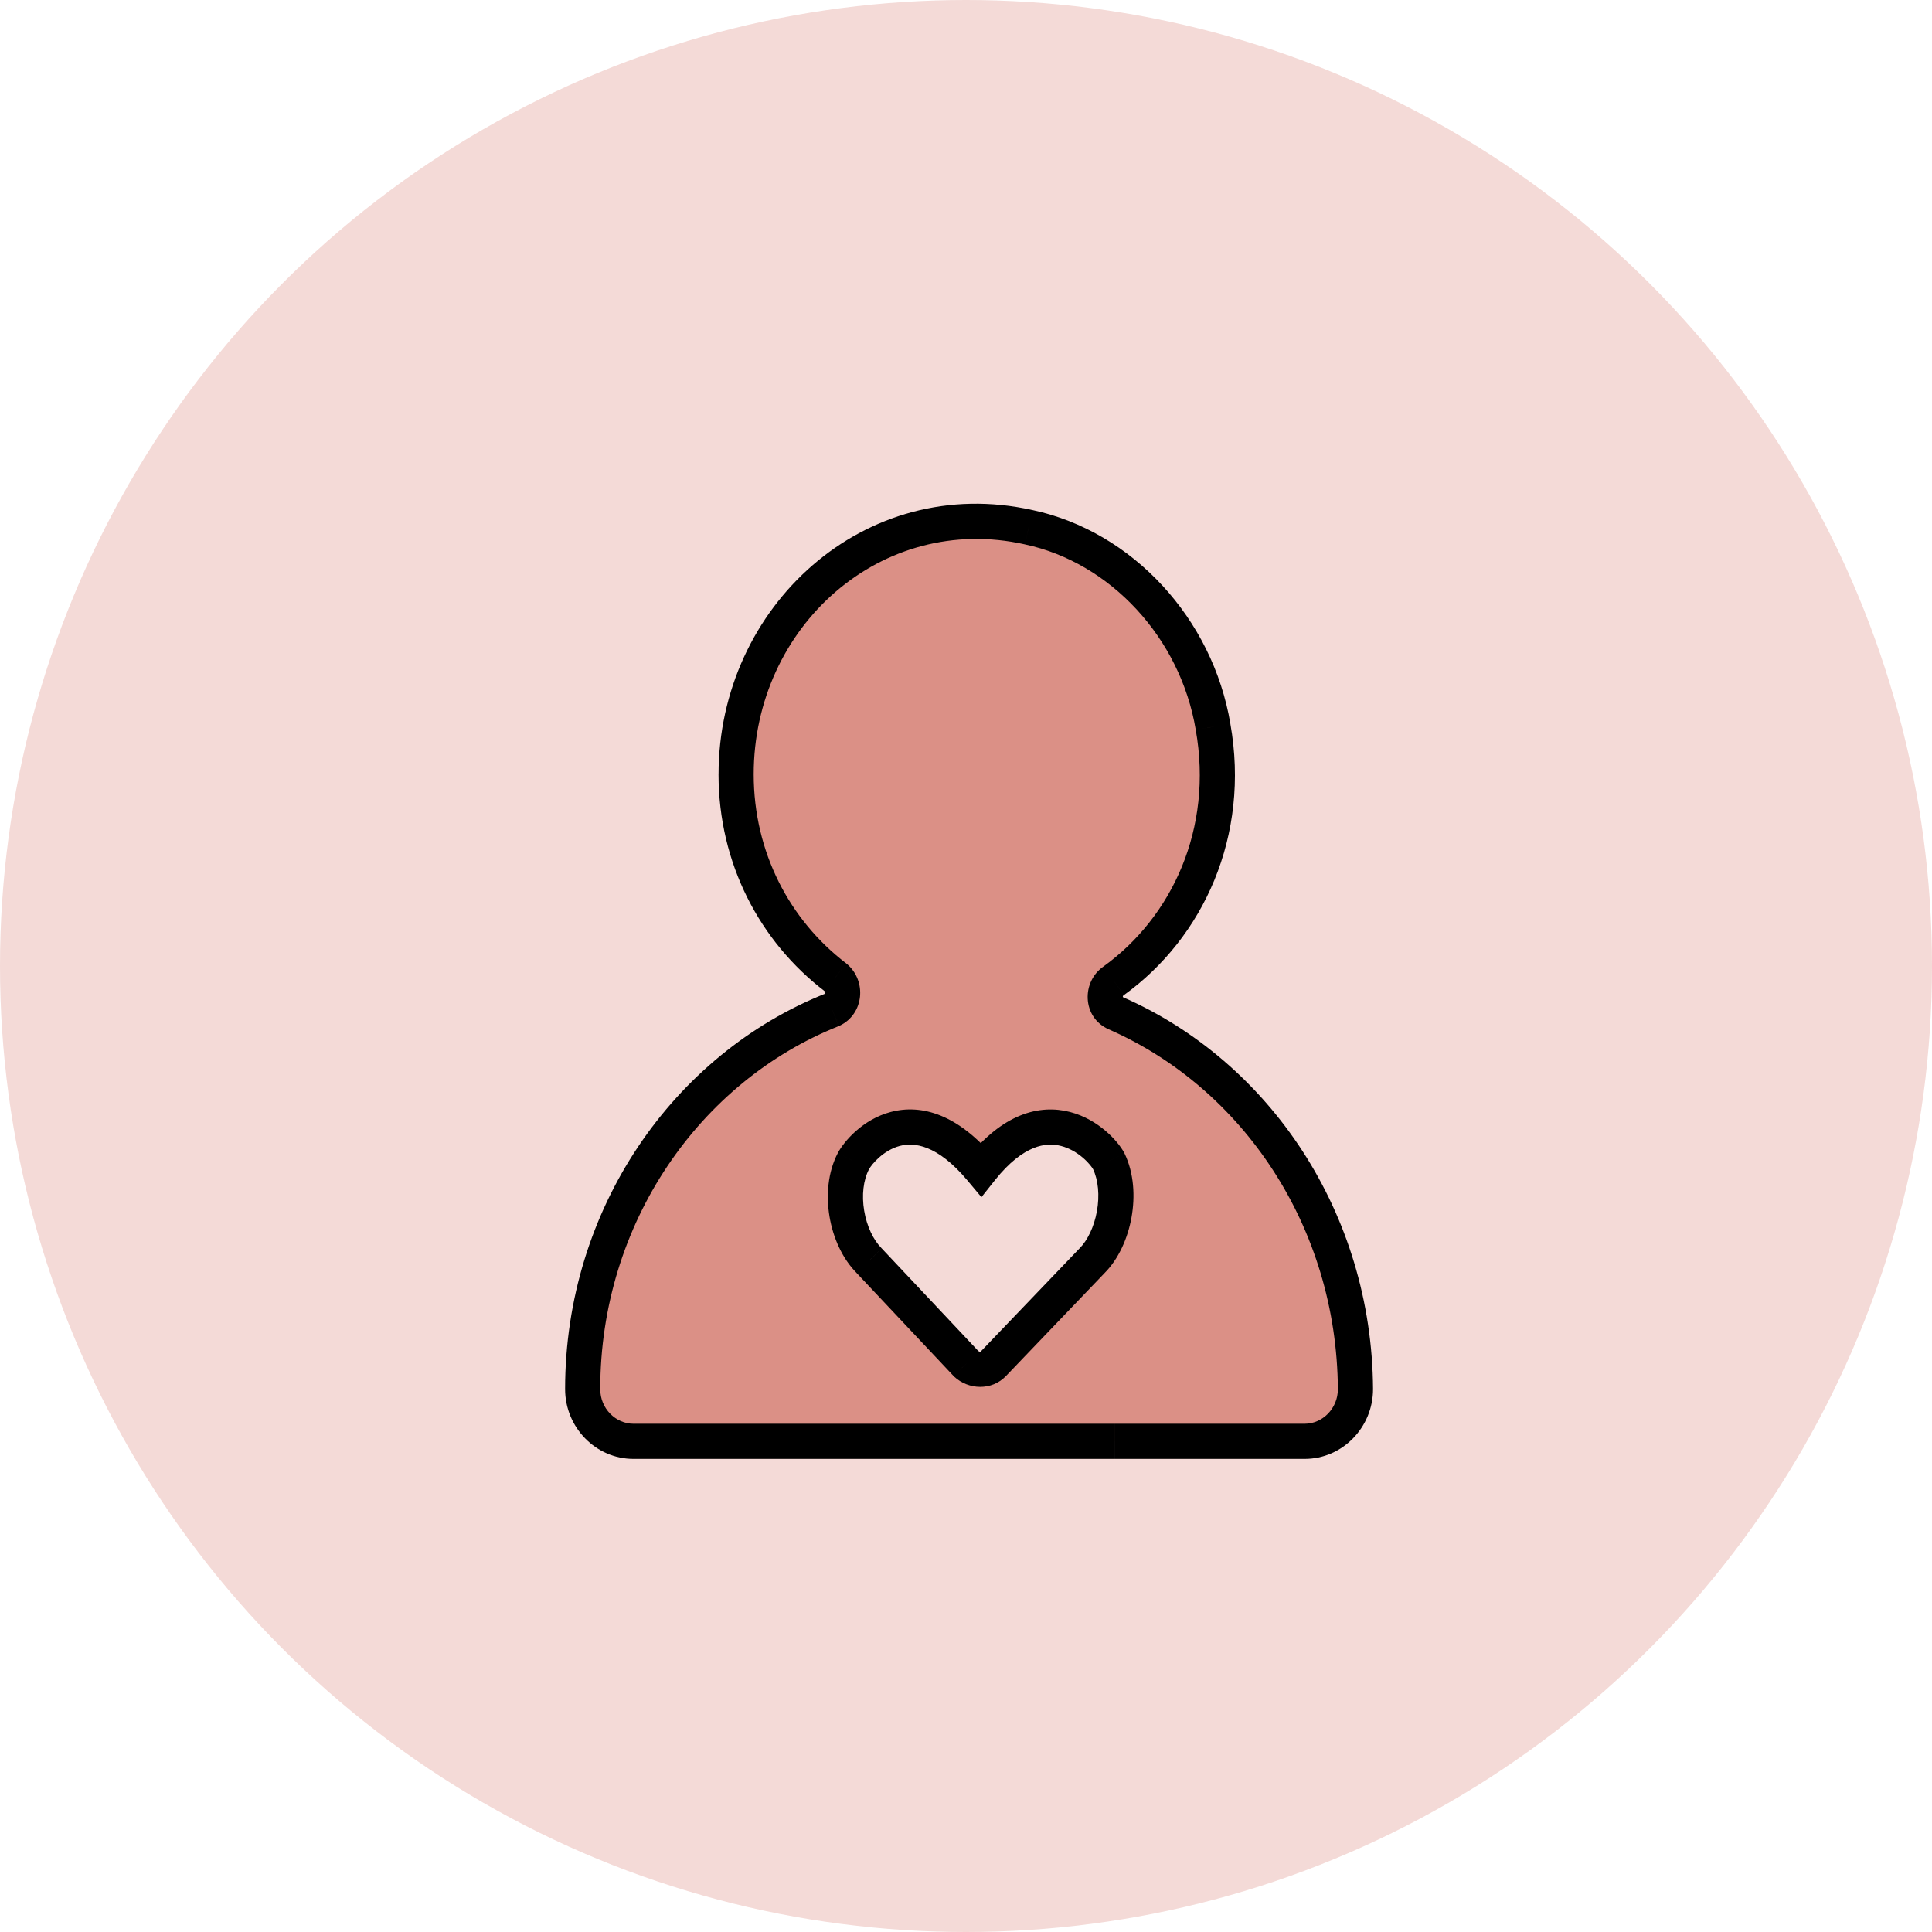
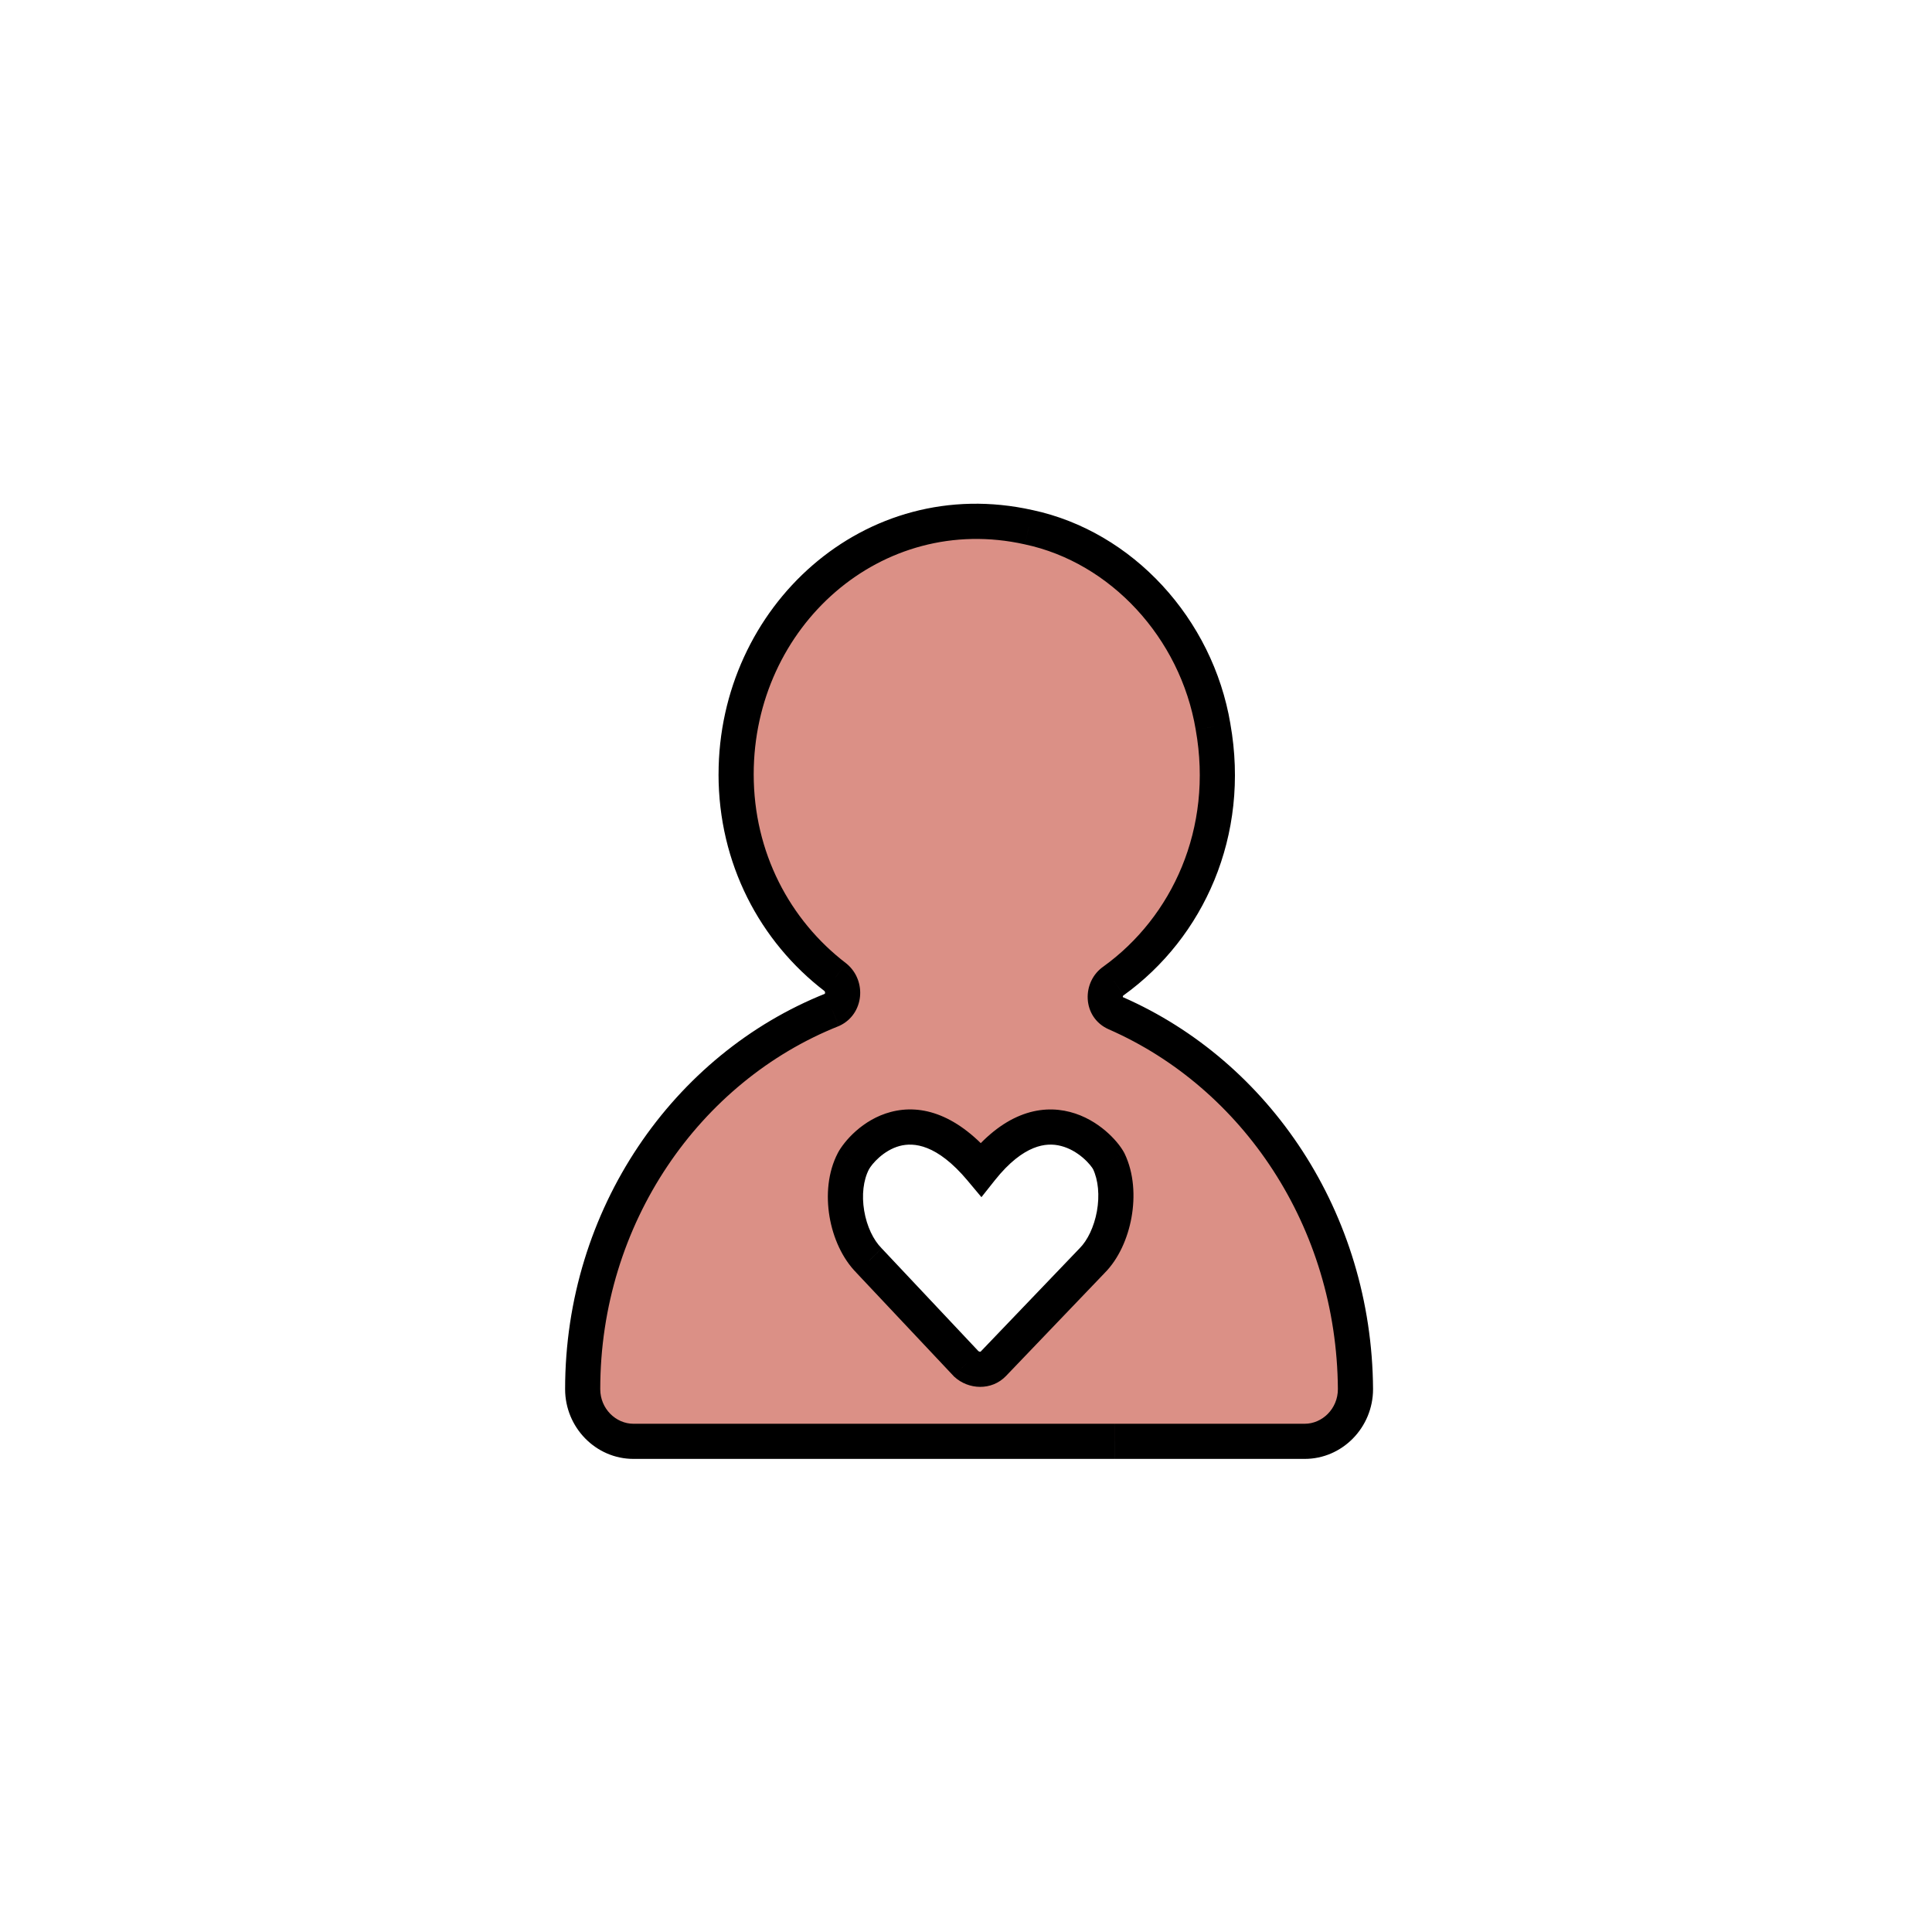
<svg xmlns="http://www.w3.org/2000/svg" width="80" height="80" fill="none" viewBox="0 0 80 80">
-   <circle cx="40" cy="40" r="40" fill="#D8786B" opacity=".271" />
  <path fill="#DB9086" fill-rule="evenodd" d="M46.115 40.613c-.502.336-.457 1.104.092 1.345 5.806 2.546 9.874 8.55 9.92 15.563 0 1.2-.96 2.161-2.103 2.161H26.23c-1.143 0-2.103-.96-2.103-2.161 0-7.157 4.297-13.306 10.331-15.708.503-.24.595-.96.138-1.345-2.515-1.92-4.115-4.947-4.115-8.406 0-6.532 5.669-11.672 12.114-10.23 3.84.816 6.95 4.178 7.635 8.261.777 4.371-1.052 8.31-4.114 10.52zm-4.984 15.86l4.092-4.272c.905-.907 1.303-2.835.688-4.12-.362-.681-2.644-2.987-5.287.34-2.788-3.327-4.924-1.021-5.287-.34-.651 1.247-.29 3.175.652 4.12l4.02 4.272c.325.302.832.302 1.122 0z" clip-rule="evenodd" />
  <path fill="#000" d="M46.207 41.958l.292-.667-.292.667zm-.092-1.345l.405.605.01-.008.011-.007-.425-.59zM56.127 57.52h.728v-.005l-.728.005zM34.458 41.813l.27.677.022-.01.022-.01-.314-.657zm.138-1.345l.468-.557-.013-.01-.014-.01-.441.578zm8-18.637l-.16.71.008.002.151-.712zm7.634 8.262l-.718.12.001.008.717-.128zm-5.007 22.108l-.516-.514-.005.005-.005.005.526.504zm-4.092 4.272l-.526-.504.526.504zm4.78-8.393l.656-.314-.007-.014-.007-.014-.642.342zm-5.287.34l-.558.468.573.684.555-.699-.57-.453zm-5.287-.34l-.642-.342-.003.005.645.337zm.652 4.12l.53-.498-.007-.007-.007-.008-.516.514zm4.02 4.273l-.53.498.016.019.018.016.495-.533zm6.49-15.182l-.004-.002.002.002c0 .001-.003-.005-.004-.017 0-.013.002-.025.006-.034.003-.006.009-.014.021-.022l-.809-1.21c-.941.629-.915 2.127.204 2.616l.584-1.333zm10.356 16.225c-.048-7.292-4.28-13.56-10.356-16.225l-.584 1.333c5.535 2.428 9.44 8.168 9.484 14.902l1.456-.01zm-2.83 2.894c1.557 0 2.83-1.3 2.83-2.89h-1.456c0 .813-.647 1.435-1.375 1.435v1.455zm-7.864 0h7.863v-1.455h-7.863v1.455zm-12.068 0H46.16v-1.455H34.093v1.455zm-7.863 0h7.863v-1.455H26.23v1.455zm-2.83-2.89c0 1.59 1.272 2.89 2.83 2.89v-1.455c-.728 0-1.375-.622-1.375-1.434h-1.456zm10.79-16.383C27.87 43.652 23.4 50.073 23.4 57.521h1.455c0-6.867 4.122-12.742 9.872-15.031l-.538-1.353zm-.063-.111c.018.014.026.028.03.04.006.015.009.032.007.049-.002.018-.008.03-.012.035-.002.004-.004.005-.007.007l.627 1.313c1.007-.48 1.131-1.853.292-2.559l-.937 1.115zm-4.374-8.964c0 3.69 1.71 6.929 4.4 8.985l.885-1.157c-2.338-1.786-3.829-4.6-3.829-7.828h-1.456zm13.001-10.941c-6.956-1.555-13 4.002-13 10.942h1.455c0-6.126 5.293-10.849 11.228-9.522l.317-1.42zm8.194 8.852c-.732-4.357-4.049-7.97-8.201-8.854l-.303 1.424c3.528.75 6.428 3.861 7.068 7.67l1.436-.24zm-4.407 11.23c3.285-2.37 5.233-6.585 4.405-11.237l-1.433.255c.727 4.09-.982 7.752-3.823 9.801l.851 1.18zm-1.844 10.494l-4.092 4.272 1.052 1.007 4.091-4.272-1.05-1.007zm.557-3.302c.225.469.283 1.109.167 1.759-.118.652-.393 1.211-.714 1.533l1.03 1.028c.585-.586.962-1.445 1.116-2.304.155-.862.105-1.83-.286-2.645l-1.313.629zm-4.06.478c.605-.762 1.149-1.149 1.595-1.33.437-.179.82-.177 1.15-.09.343.088.648.272.894.48.252.215.397.417.435.49l1.285-.685c-.143-.268-.419-.609-.778-.914-.367-.312-.865-.624-1.47-.78-.615-.16-1.32-.154-2.065.15-.737.3-1.47.872-2.186 1.774l1.14.905zm-5.214-.45c.114-.214.596-.791 1.277-.972.576-.152 1.537-.08 2.81 1.437l1.115-.935c-1.516-1.809-3.017-2.248-4.297-1.909-1.174.31-1.941 1.227-2.19 1.694l1.285.684zm.525 3.264c-.34-.34-.613-.907-.721-1.553-.108-.645-.035-1.27.199-1.717l-1.29-.674c-.419.8-.49 1.764-.345 2.631.145.867.524 1.736 1.126 2.34l1.03-1.027zm4.034 4.287l-4.02-4.272-1.06.998 4.02 4.271 1.06-.997zm.066-.005c.006-.006.004.003-.022.003-.025 0-.055-.01-.08-.033l-.99 1.067c.588.545 1.552.588 2.144-.03l-1.052-1.007z" />
</svg>